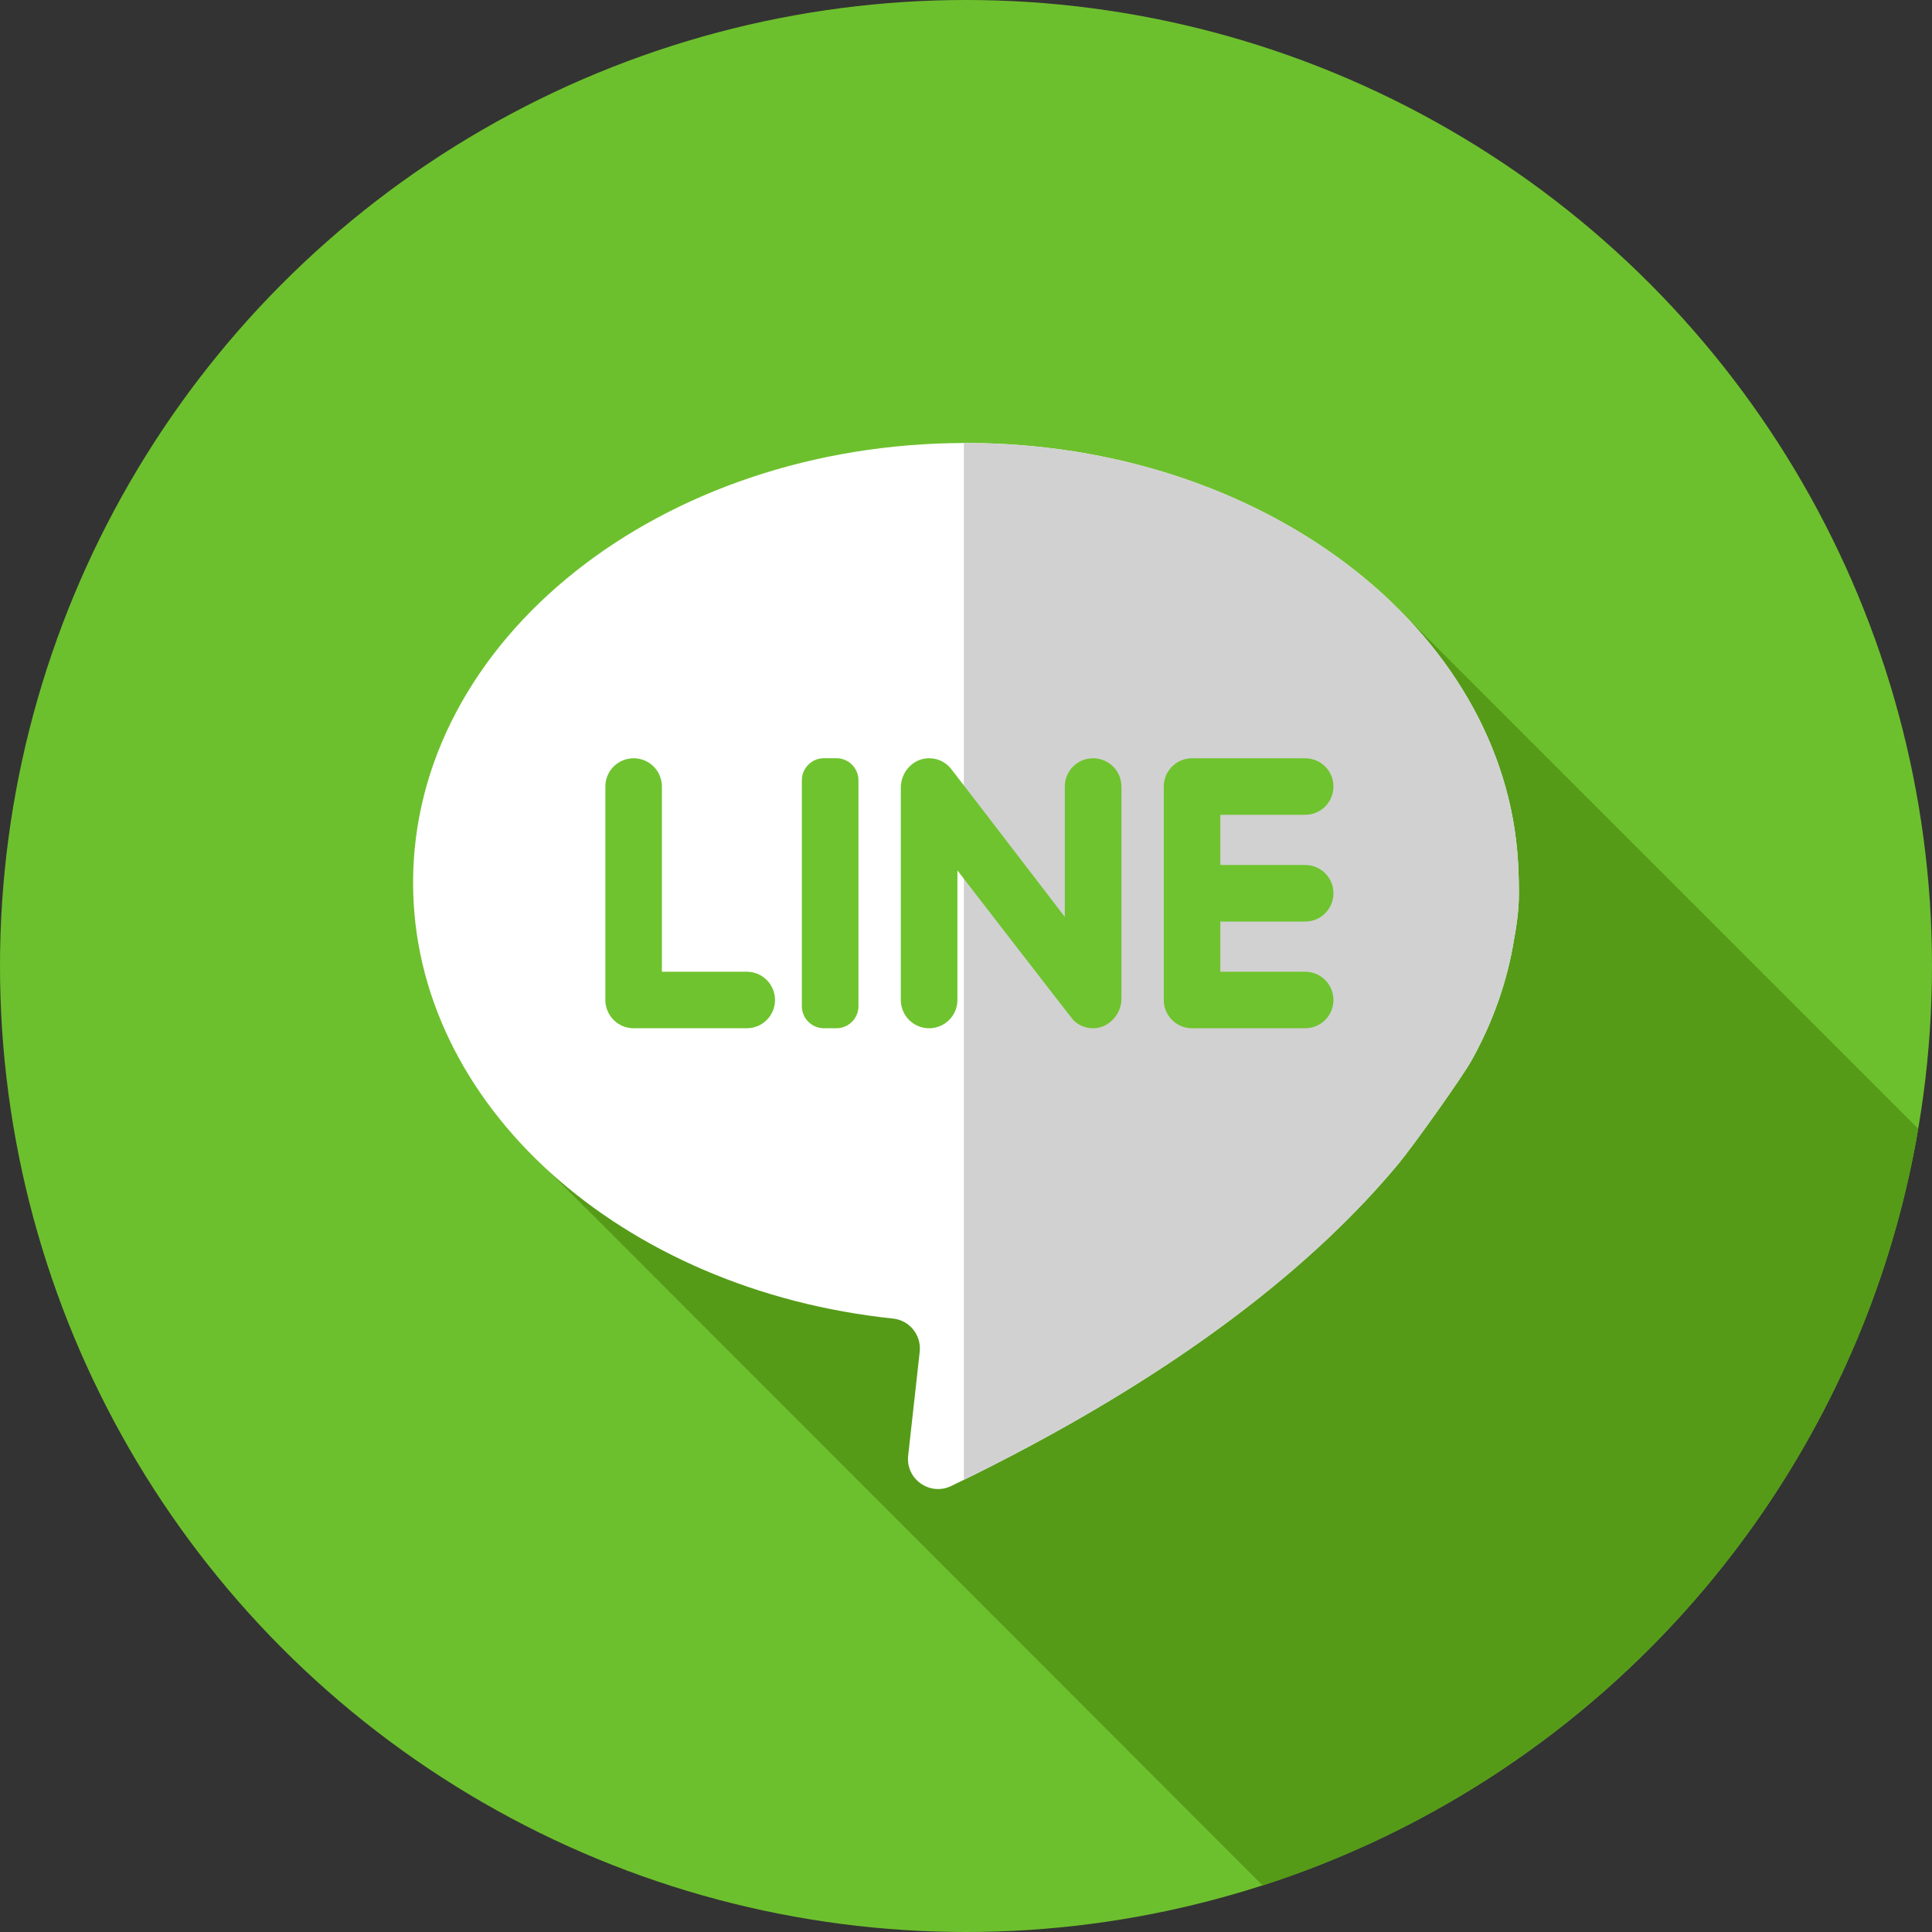
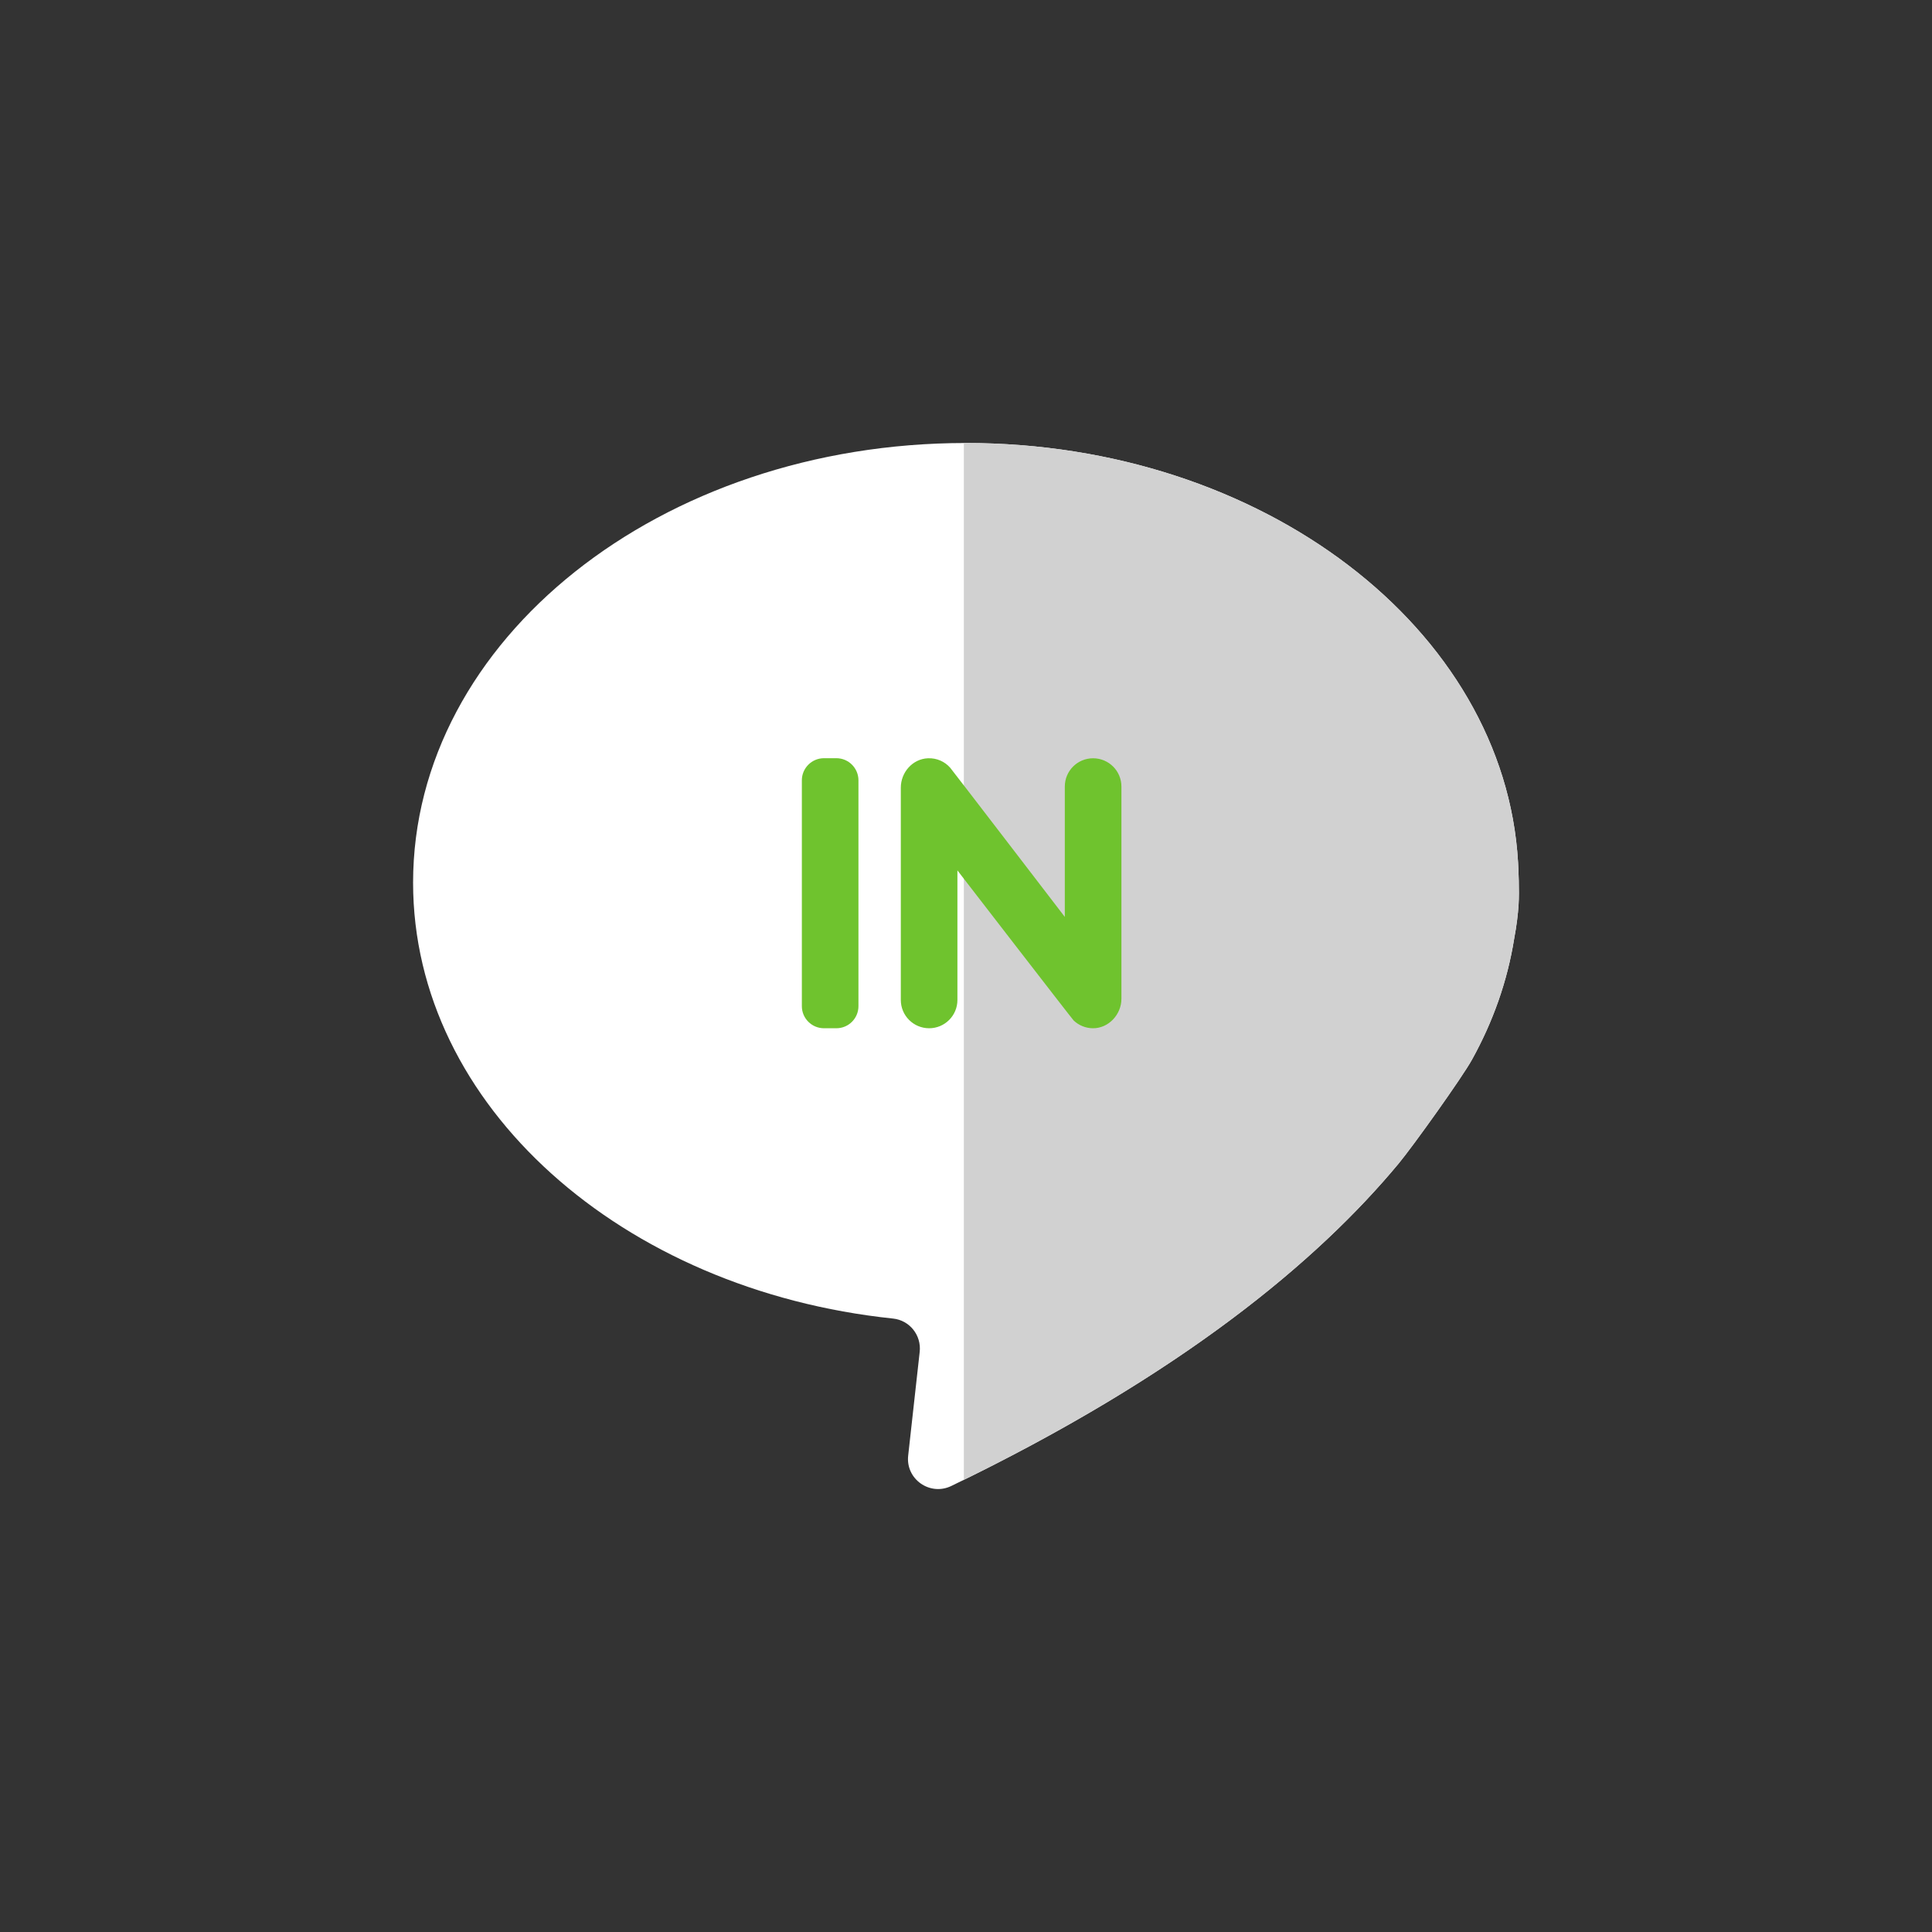
<svg xmlns="http://www.w3.org/2000/svg" width="27px" height="27px" viewBox="0 0 27 27" version="1.1">
  <rect x="0" y="0" width="27" height="27" fill="#333333" stroke="none" />
  <title>F2BB07D8-DCE1-4245-BB00-FECBC26DE30E</title>
  <desc>Created with sketchtool.</desc>
  <g id="Page-1" stroke="none" stroke-width="1" fill="none" fill-rule="evenodd">
    <g id="Booking-Online---Step-3" transform="translate(-807, -514)">
      <g id="Group-4" transform="translate(501, 514)">
        <g id="Group" transform="translate(306, 0)">
          <g id="line">
-             <circle id="Oval" fill="#6DC02D" cx="13.5" cy="13.5" r="13.5" />
-             <path d="M19.477,8.444 L7.684,16.381 L17.646,26.35 C22.373,24.826 25.961,20.768 26.808,15.775 L19.477,8.444 Z" id="Path" fill="#559B18" />
            <path d="M21.161,13.117 C21.196,12.931 21.214,12.773 21.222,12.65 C21.235,12.446 21.22,12.144 21.215,12.05 C21.027,8.789 17.644,6.191 13.498,6.191 C9.231,6.191 5.773,8.942 5.773,12.335 C5.773,15.454 8.695,18.031 12.48,18.427 C12.712,18.451 12.878,18.66 12.853,18.891 L12.692,20.342 C12.655,20.671 12.995,20.911 13.294,20.767 C16.492,19.223 18.405,17.635 19.547,16.26 C19.754,16.009 20.432,15.06 20.57,14.811 C20.864,14.281 21.066,13.713 21.161,13.117 Z" id="Path" fill="#FFFFFF" />
            <path d="M21.215,12.05 C21.027,8.789 17.644,6.191 13.498,6.191 C13.488,6.191 13.479,6.191 13.47,6.191 L13.47,20.681 C16.562,19.164 18.426,17.61 19.547,16.259 C19.754,16.009 20.432,15.06 20.57,14.81 C20.864,14.281 21.066,13.713 21.161,13.117 C21.196,12.93 21.214,12.773 21.222,12.65 C21.235,12.446 21.22,12.144 21.215,12.05 Z" id="Path" fill="#D1D1D1" />
            <g id="Group" transform="translate(8.438, 10.547)" fill="#6FC32E">
-               <path d="M0.812,3.033 L0.812,0.445 C0.812,0.226 0.636,0.05 0.417,0.05 L0.417,0.05 C0.199,0.05 0.022,0.226 0.022,0.445 L0.022,3.428 C0.022,3.646 0.199,3.823 0.417,3.823 L1.998,3.823 C2.216,3.823 2.393,3.646 2.393,3.428 L2.393,3.428 C2.393,3.21 2.216,3.033 1.998,3.033 L0.812,3.033 L0.812,3.033 Z" id="Path" />
              <path d="M3.25,3.823 L3.077,3.823 C2.907,3.823 2.768,3.685 2.768,3.514 L2.768,0.358 C2.768,0.188 2.907,0.049 3.077,0.049 L3.25,0.049 C3.421,0.049 3.559,0.188 3.559,0.358 L3.559,3.514 C3.559,3.685 3.421,3.823 3.25,3.823 Z" id="Path" />
              <path d="M6.443,0.445 L6.443,2.267 C6.443,2.267 4.865,0.209 4.841,0.182 C4.766,0.097 4.655,0.045 4.531,0.05 C4.316,0.058 4.151,0.246 4.151,0.461 L4.151,3.428 C4.151,3.646 4.328,3.823 4.547,3.823 L4.547,3.823 C4.765,3.823 4.942,3.646 4.942,3.428 L4.942,1.617 C4.942,1.617 6.544,3.693 6.567,3.715 C6.637,3.781 6.731,3.822 6.835,3.823 C7.054,3.825 7.234,3.631 7.234,3.412 L7.234,0.445 C7.234,0.227 7.057,0.05 6.838,0.05 L6.838,0.05 C6.62,0.05 6.443,0.226 6.443,0.445 Z" id="Path" />
-               <path d="M10.197,0.445 L10.197,0.445 C10.197,0.226 10.02,0.05 9.802,0.05 L8.221,0.05 C8.003,0.05 7.826,0.226 7.826,0.445 L7.826,3.428 C7.826,3.646 8.003,3.823 8.221,3.823 L9.802,3.823 C10.02,3.823 10.197,3.646 10.197,3.428 L10.197,3.428 C10.197,3.21 10.02,3.033 9.802,3.033 L8.616,3.033 L8.616,2.332 L9.802,2.332 C10.02,2.332 10.197,2.155 10.197,1.936 L10.197,1.936 C10.197,1.718 10.02,1.541 9.802,1.541 L8.616,1.541 L8.616,0.84 L9.802,0.84 C10.02,0.84 10.197,0.663 10.197,0.445 Z" id="Path" />
            </g>
          </g>
        </g>
      </g>
    </g>
  </g>
</svg>